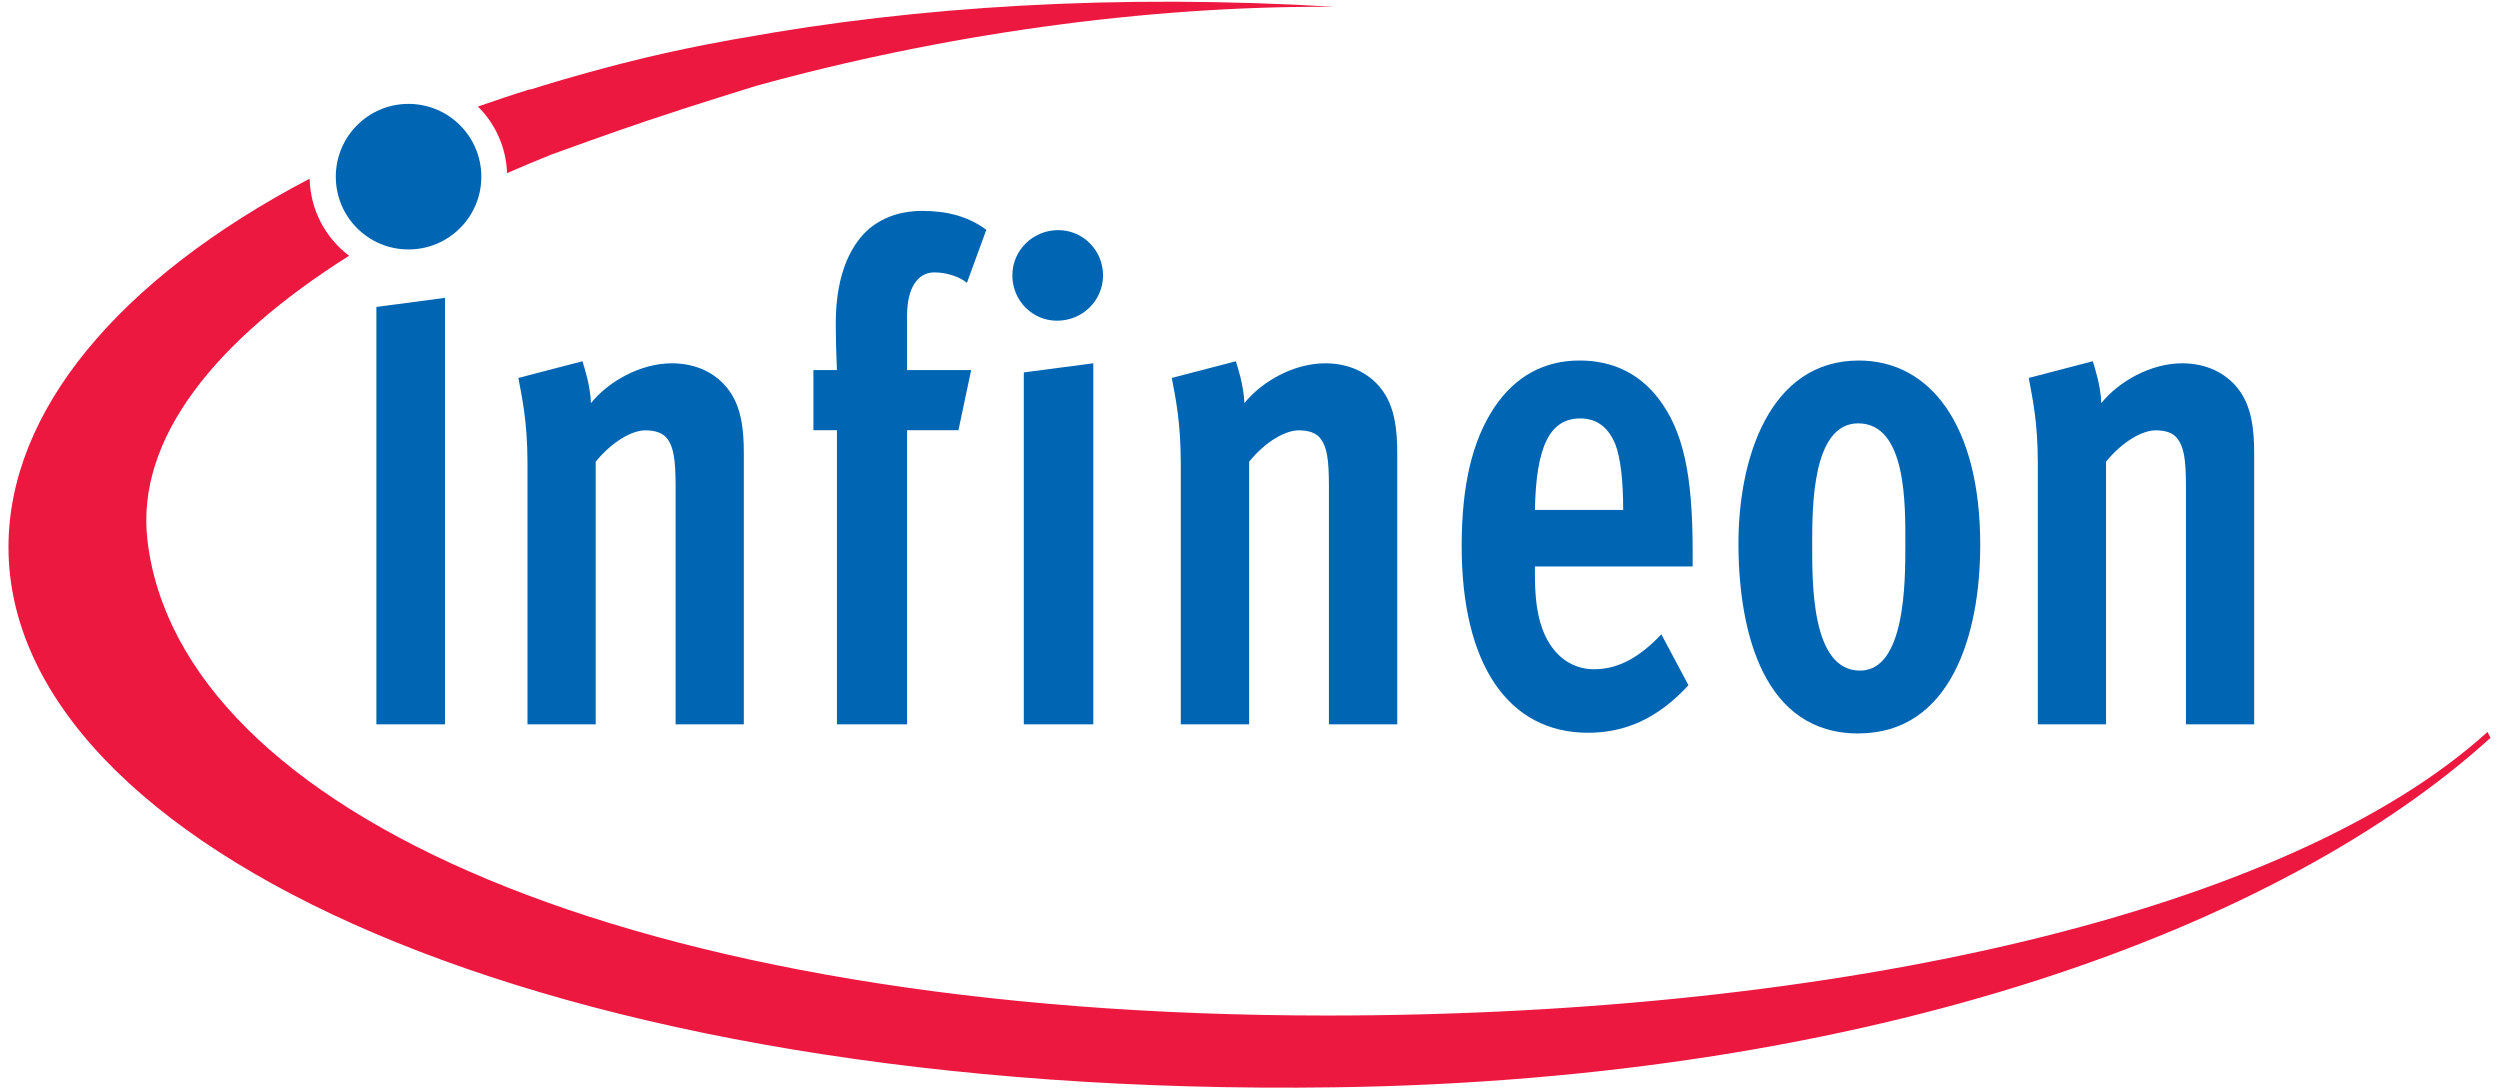
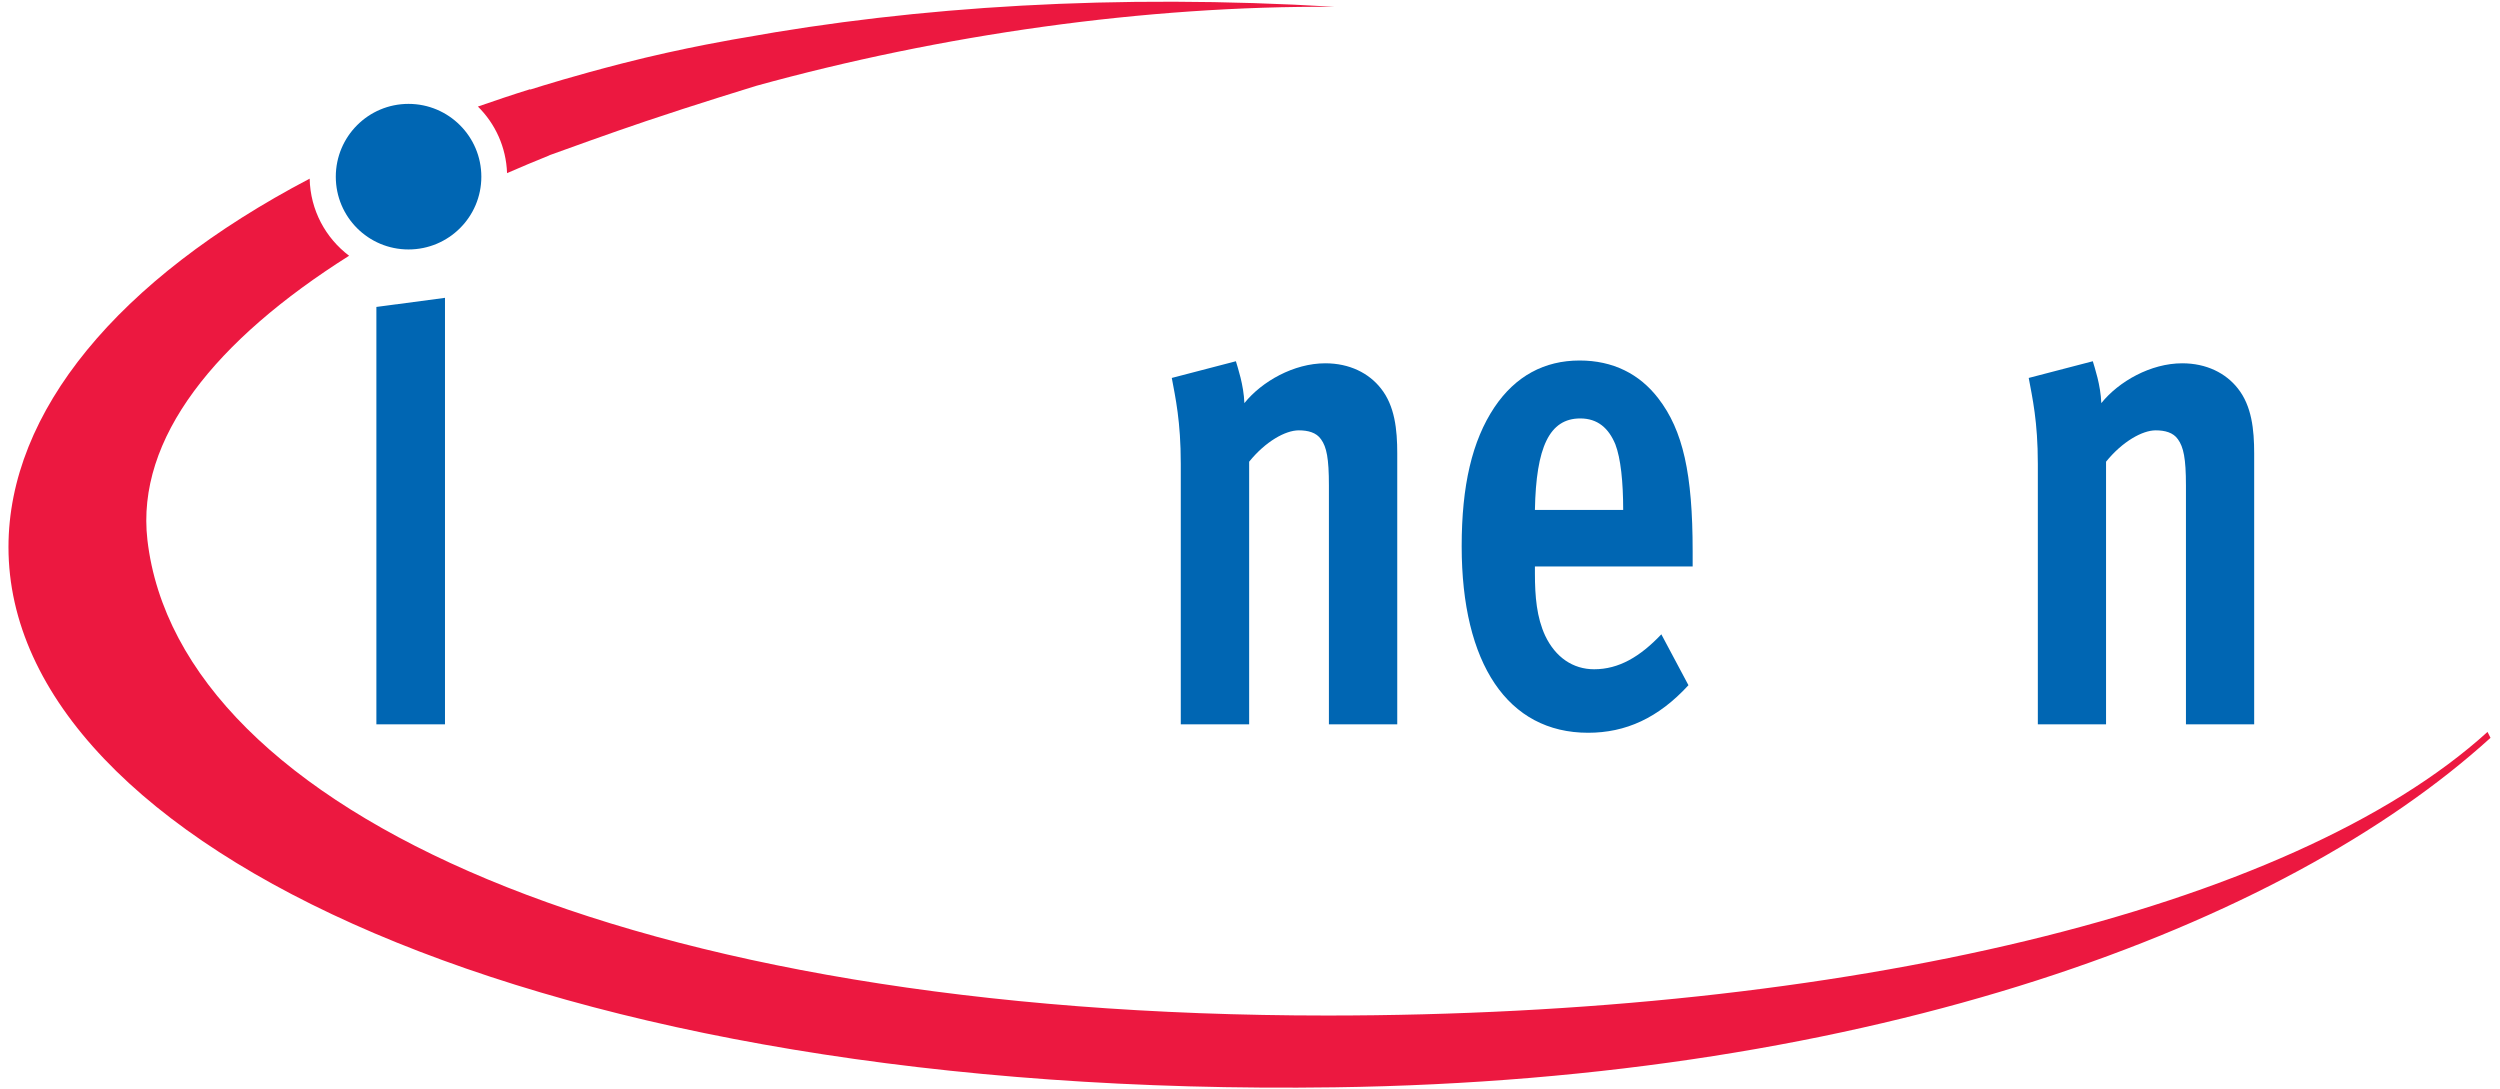
<svg xmlns="http://www.w3.org/2000/svg" width="179" height="78" viewBox="0 0 179 78" fill="none">
  <path d="M53.148 2.716C53.148 2.716 48.981 3.397 44.529 4.547C41.163 5.412 38.835 6.138 37.961 6.415V6.387C36.683 6.783 35.44 7.206 34.218 7.629C35.459 8.853 36.242 10.537 36.305 12.396C37.299 11.963 38.301 11.54 39.332 11.126V11.117C40.482 10.703 43.59 9.571 46.268 8.669C49.607 7.537 54.142 6.147 54.142 6.147C67.341 2.503 81.961 0.389 95.58 0.489C79.878 -0.45 65.594 0.461 53.155 2.716M178.12 52.393C163.991 65.227 131.802 72.712 95.034 72.712C45.086 72.712 12.81 58.055 10.555 38.666C9.718 31.379 15.458 24.332 24.996 18.312C23.313 17.042 22.218 15.047 22.172 12.791C8.402 20.014 0.607 29.518 0.607 39.171C0.607 60.529 38.803 78.645 95.551 77.852C134.153 77.318 163.487 66.306 178.321 52.828L178.101 52.396" fill="#EC1840" />
  <path d="M24.043 12.654C24.043 9.774 26.37 7.438 29.249 7.438C32.128 7.438 34.464 9.774 34.464 12.654C34.464 15.533 32.128 17.861 29.249 17.861C26.37 17.861 24.043 15.533 24.043 12.654Z" fill="#0066B3" />
  <path d="M26.949 51.865V21.977L31.861 21.324V51.863H26.949" fill="#0066B3" />
-   <path d="M48.373 51.864V34.76C48.373 32.809 48.198 32.009 47.812 31.457C47.462 30.96 46.855 30.813 46.202 30.813C45.255 30.813 43.829 31.613 42.652 33.058V51.861H37.768V33.217C37.768 30.163 37.373 28.46 37.115 27.061L41.705 25.865C41.834 26.316 42.266 27.558 42.312 28.864C43.563 27.309 45.862 26.012 48.106 26.012C49.845 26.012 51.225 26.711 52.09 27.814C53.093 29.066 53.258 30.759 53.258 32.461V51.863H48.374" fill="#0066B3" />
-   <path d="M69.233 20.249C68.672 19.798 67.761 19.504 66.897 19.504C65.683 19.504 64.946 20.654 64.946 22.605V26.498H69.536L68.625 30.803H64.947V51.861H59.924V30.803H58.24V26.498H59.924C59.924 26.498 59.841 24.75 59.841 23.15C59.841 19.35 61.092 17.354 62.26 16.351C63.437 15.403 64.77 15.1 66.032 15.1C67.845 15.1 69.325 15.504 70.621 16.452L69.232 20.251" fill="#0066B3" />
-   <path d="M73.304 51.864V26.664L78.281 26.011V51.862H73.304V51.864ZM75.686 22.963C73.91 22.963 72.484 21.519 72.484 19.715C72.484 17.922 73.956 16.477 75.768 16.477C77.544 16.477 78.978 17.921 78.978 19.715C78.978 21.518 77.507 22.963 75.686 22.963Z" fill="#0066B3" />
  <path d="M95.15 51.864V34.76C95.15 32.809 94.985 32.009 94.589 31.457C94.249 30.96 93.642 30.813 92.989 30.813C92.032 30.813 90.607 31.613 89.439 33.058V51.861H84.544V33.217C84.544 30.163 84.158 28.46 83.9 27.061L88.49 25.865C88.619 26.316 89.051 27.558 89.097 28.864C90.348 27.309 92.638 26.012 94.892 26.012C96.621 26.012 98.01 26.711 98.875 27.814C99.869 29.066 100.043 30.759 100.043 32.461V51.863H95.149" fill="#0066B3" />
  <path d="M115.658 31.809C115.179 30.659 114.397 29.96 113.147 29.96C110.939 29.96 109.983 32.012 109.9 36.511H116.22C116.22 34.514 116.045 32.812 115.658 31.809H115.658ZM109.9 40.558V41.064C109.9 42.711 110.029 44.212 110.636 45.518C111.372 47.063 112.623 47.919 114.14 47.919C115.916 47.919 117.433 47.018 118.952 45.417L120.893 49.061C118.731 51.417 116.395 52.466 113.708 52.466C107.951 52.466 104.656 47.516 104.656 39.115C104.656 34.763 105.401 31.561 107.001 29.161C108.51 26.916 110.588 25.812 113.101 25.812C115.483 25.812 117.387 26.769 118.73 28.517C120.506 30.817 121.194 33.919 121.194 39.466V40.561H109.898" fill="#0066B3" />
-   <path d="M133.046 30.312C129.753 30.312 129.753 36.31 129.753 38.915C129.753 41.666 129.671 48.015 133.175 48.015C136.422 48.015 136.422 41.666 136.422 39.017C136.422 36.266 136.551 30.313 133.046 30.313V30.312ZM133.046 52.516C126.295 52.516 124.519 45.32 124.473 39.119C124.427 32.863 126.681 25.814 133.092 25.814C138.152 25.814 141.785 30.368 141.785 39.017C141.785 45.467 139.669 52.514 133.046 52.514" fill="#0066B3" />
  <path d="M156.514 51.864V34.76C156.514 32.809 156.339 32.009 155.943 31.457C155.603 30.96 154.996 30.813 154.343 30.813C153.395 30.813 151.961 31.613 150.793 33.058V51.861H145.909V33.217C145.909 30.163 145.513 28.46 145.256 27.061L149.845 25.865C149.974 26.316 150.407 27.558 150.453 28.864C151.704 27.309 153.994 26.012 156.247 26.012C157.976 26.012 159.366 26.711 160.231 27.814C161.224 29.066 161.399 30.759 161.399 32.461V51.863H156.515" fill="#0066B3" />
</svg>